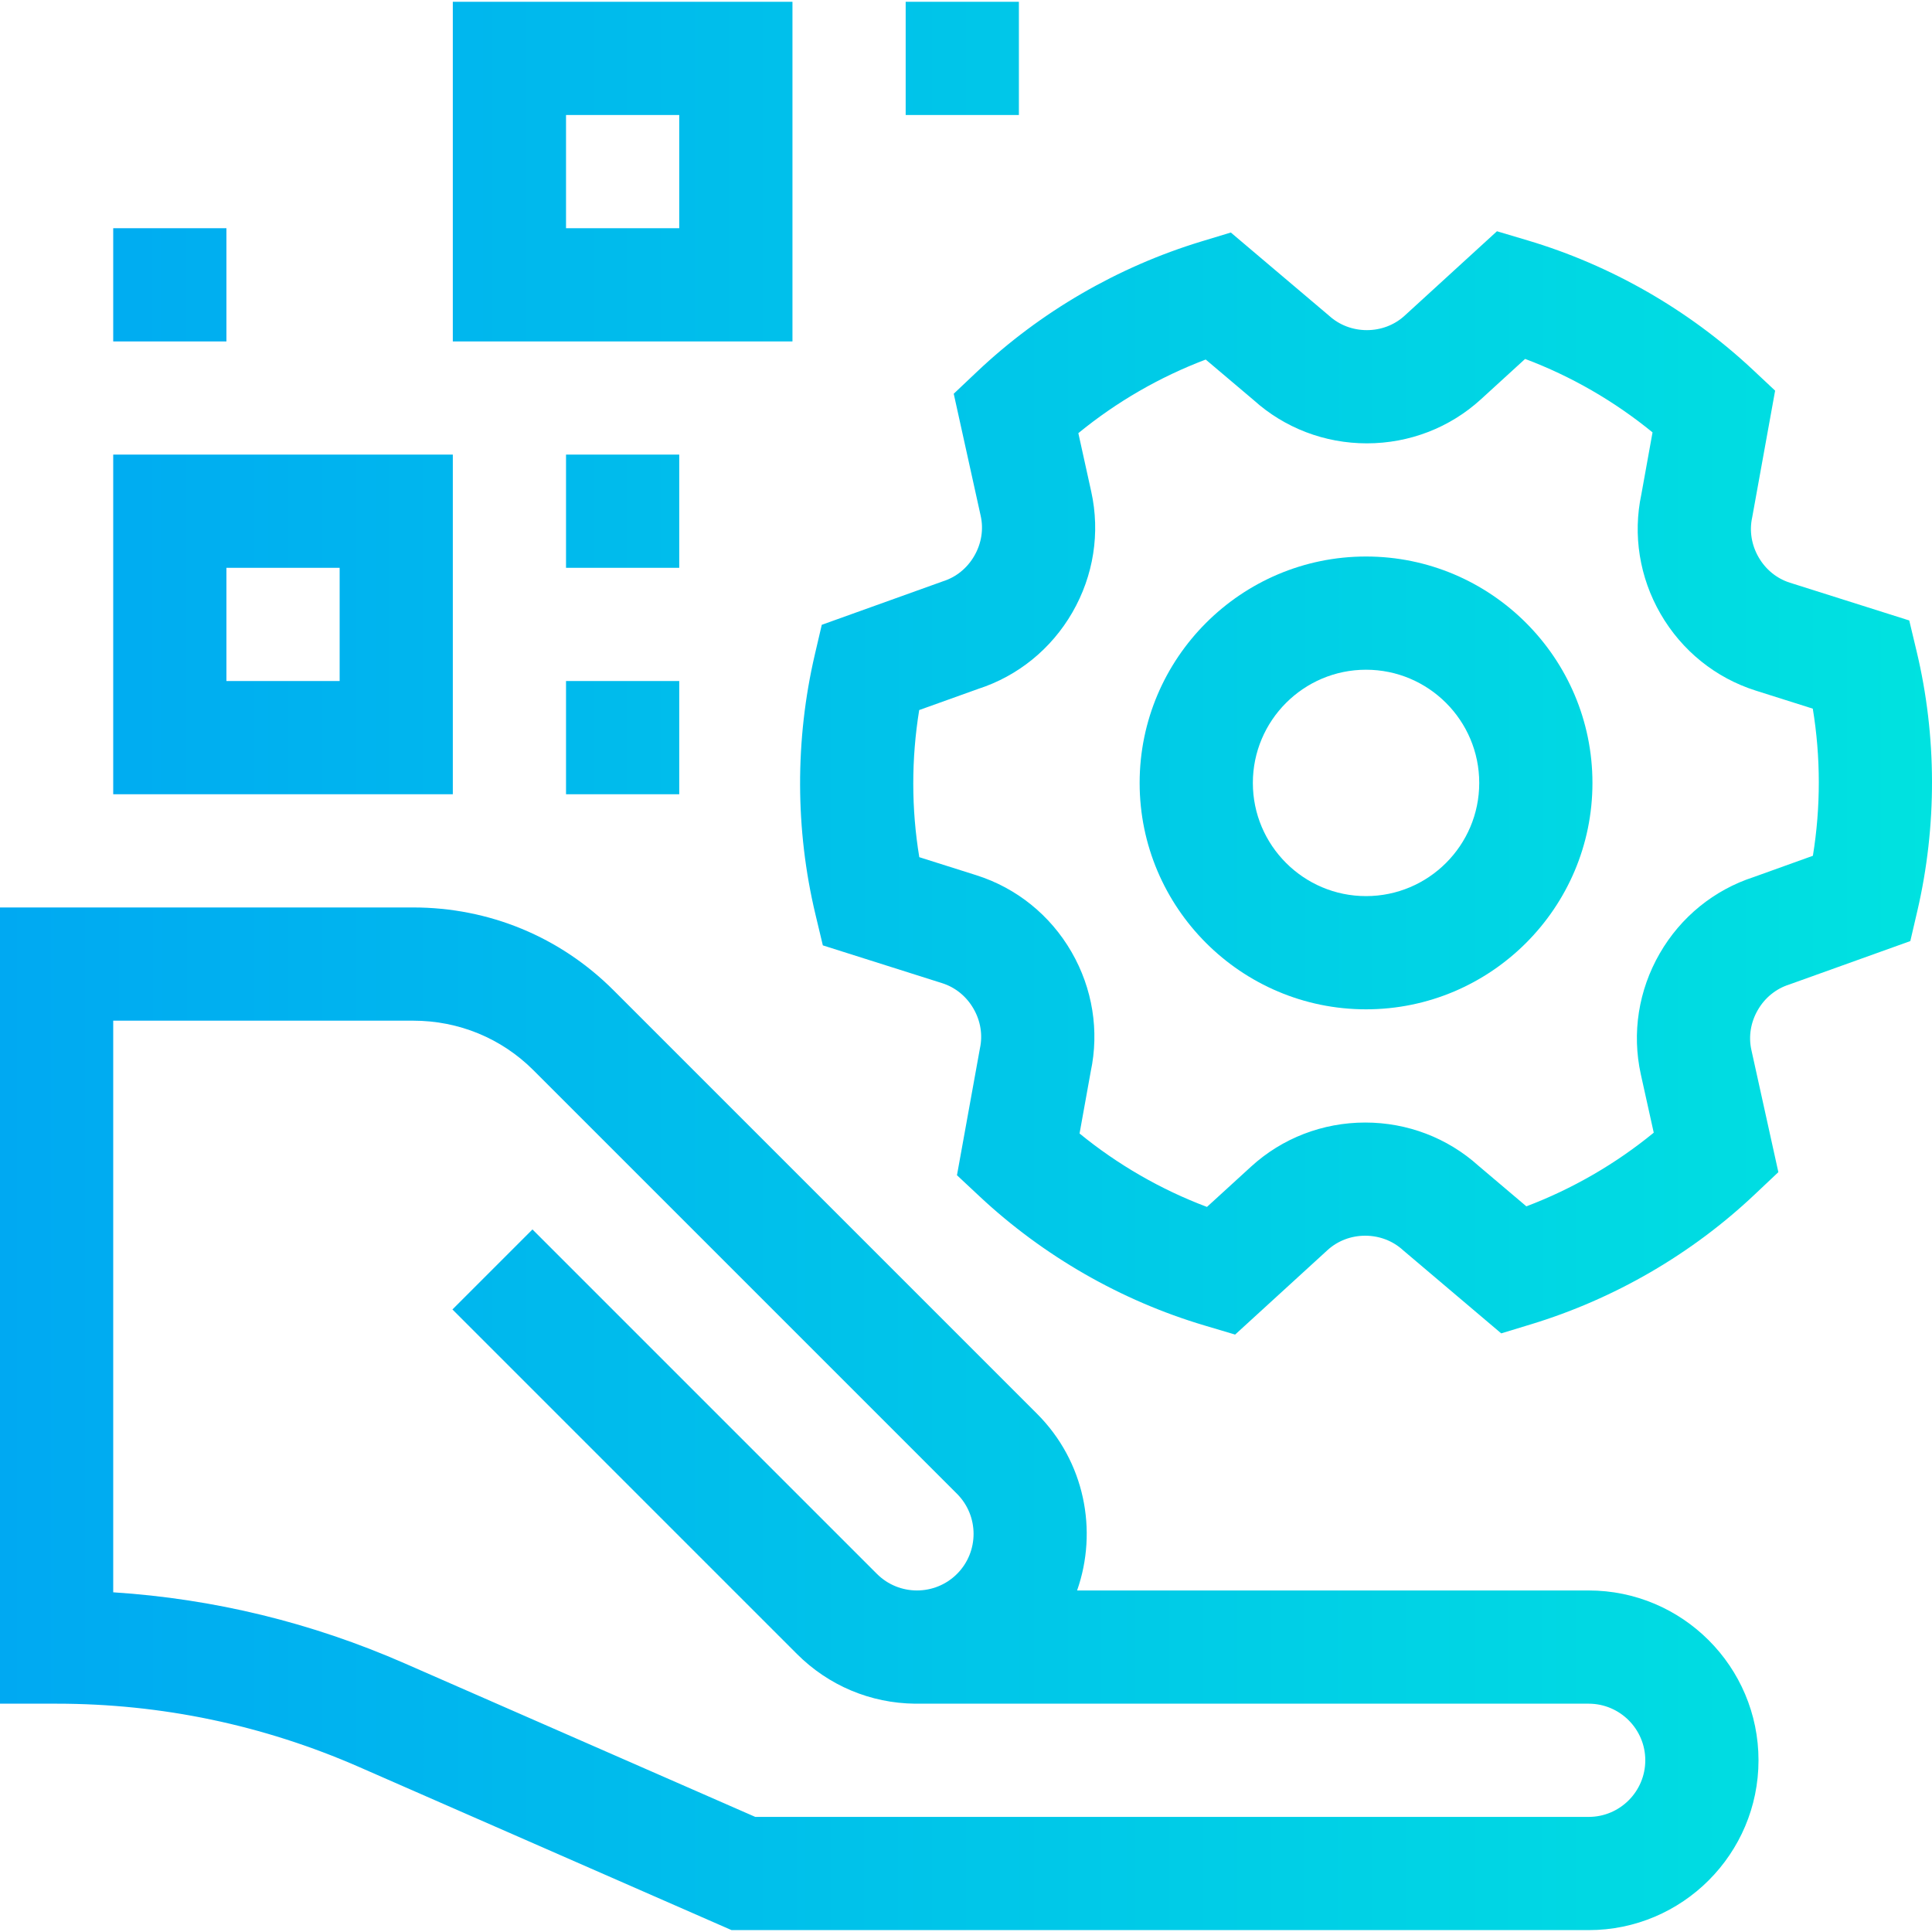
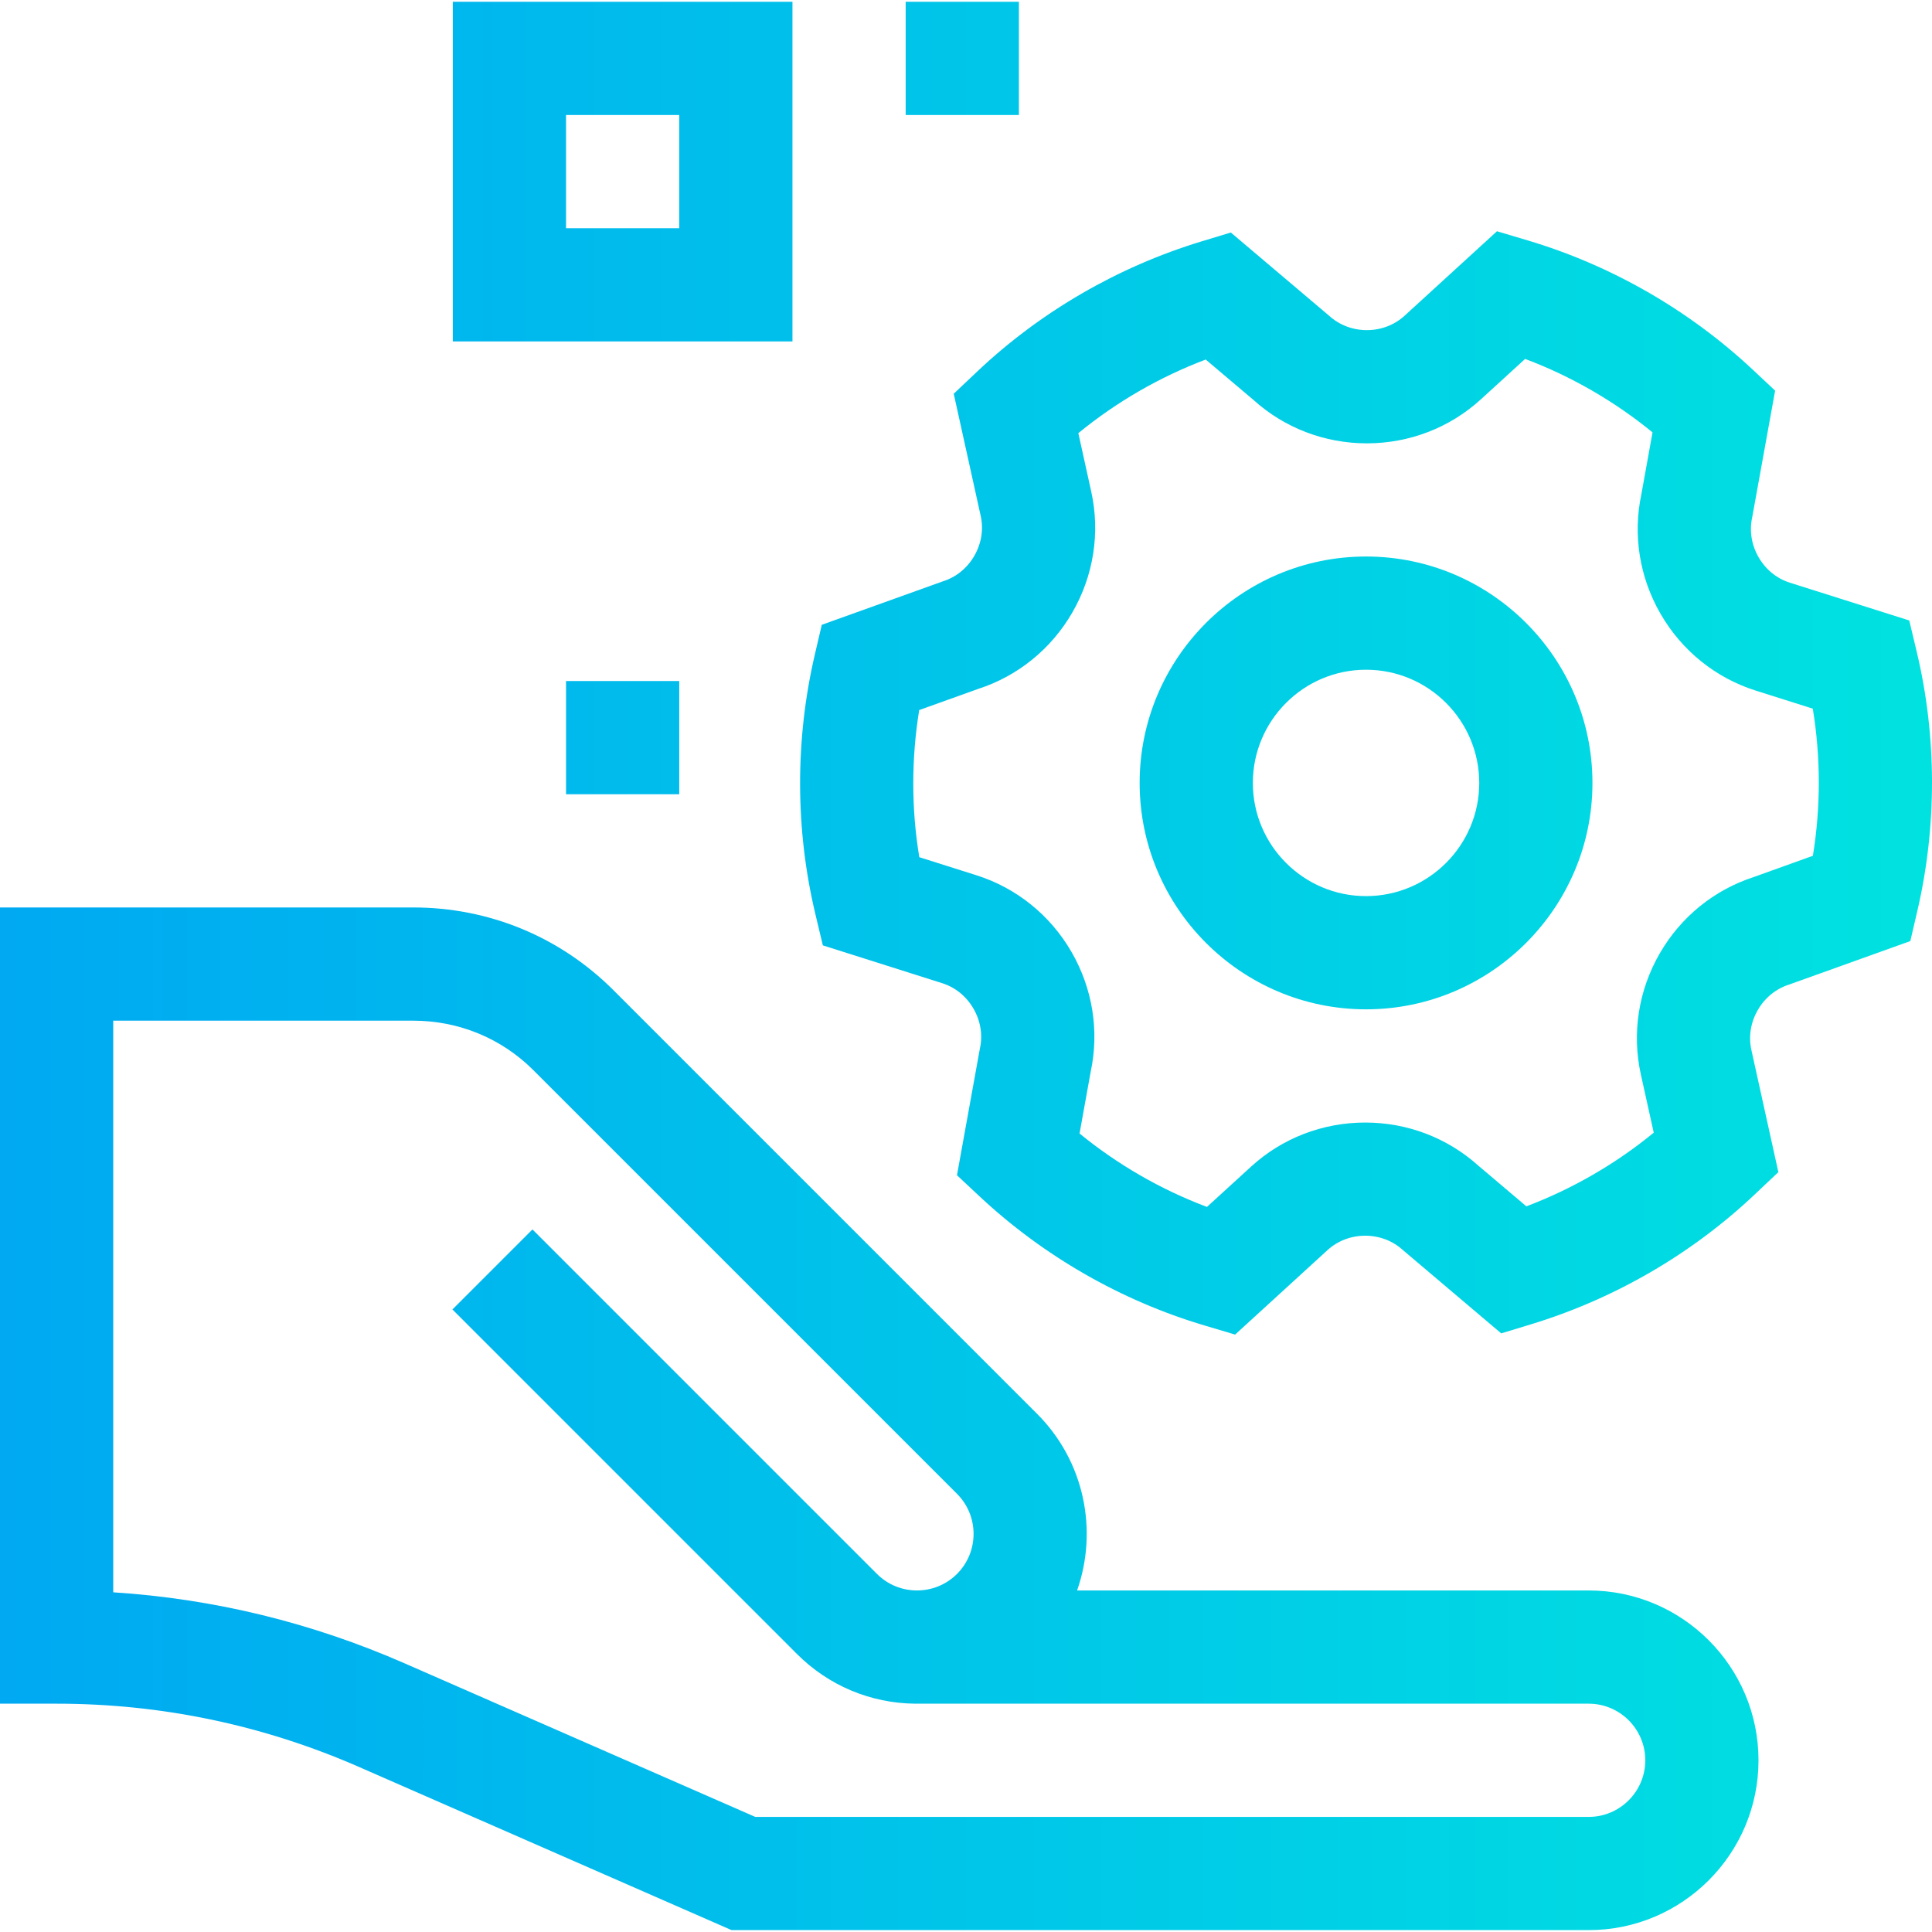
<svg xmlns="http://www.w3.org/2000/svg" width="40" height="40" viewBox="0 0 40 40" fill="none">
  <g id="Group">
    <g id="Vector">
      <path d="M32.892 32.929H22.3C22.735 31.692 22.459 30.259 21.471 29.271L12.701 20.501C11.596 19.396 10.124 18.788 8.555 18.788H0V35.273H1.172C3.342 35.273 5.45 35.714 7.438 36.585L15.146 39.961H32.892C34.831 39.961 36.408 38.383 36.408 36.445C36.408 34.506 34.831 32.929 32.892 32.929ZM32.892 37.617H15.637L8.378 34.438C6.452 33.594 4.427 33.101 2.344 32.967V21.132H8.555C9.498 21.132 10.382 21.496 11.044 22.158L19.814 30.928C20.271 31.386 20.271 32.129 19.814 32.586C19.357 33.043 18.613 33.043 18.156 32.586L11.024 25.454L9.367 27.111L16.499 34.243C17.154 34.898 18.021 35.263 18.946 35.273L32.892 35.273C33.538 35.273 34.064 35.799 34.064 36.445C34.064 37.091 33.538 37.617 32.892 37.617Z" fill="url(#paint0_linear_31085_5384)" />
      <path d="M28.282 11.522C25.698 11.522 23.595 13.625 23.595 16.21C23.595 18.794 25.698 20.897 28.282 20.897C30.867 20.897 32.97 18.794 32.97 16.21C32.97 13.625 30.867 11.522 28.282 11.522ZM28.282 18.553C26.99 18.553 25.939 17.502 25.939 16.21C25.939 14.917 26.99 13.866 28.282 13.866C29.575 13.866 30.626 14.917 30.626 16.21C30.626 17.502 29.575 18.553 28.282 18.553Z" fill="url(#paint1_linear_31085_5384)" />
      <path d="M39.683 13.491L39.529 12.846L37.057 12.064C36.786 11.978 36.556 11.791 36.41 11.537C36.263 11.283 36.216 10.99 36.277 10.713L36.752 8.088L36.286 7.651C34.965 6.415 33.354 5.491 31.628 4.977L30.993 4.788L29.079 6.538C28.869 6.729 28.593 6.835 28.299 6.835C28.006 6.835 27.729 6.729 27.519 6.538L25.483 4.814L24.873 4.999C23.142 5.525 21.535 6.458 20.228 7.696L19.746 8.152L20.305 10.684C20.366 10.961 20.319 11.254 20.172 11.508C20.026 11.762 19.796 11.949 19.524 12.035L17.014 12.936L16.869 13.557C16.459 15.32 16.464 17.177 16.882 18.928L17.036 19.573L19.508 20.356C19.779 20.442 20.009 20.629 20.155 20.883C20.302 21.136 20.349 21.429 20.288 21.707L19.813 24.332L20.279 24.768C21.6 26.004 23.211 26.929 24.937 27.442L25.572 27.631L27.485 25.882C27.695 25.69 27.972 25.584 28.265 25.584C28.559 25.584 28.836 25.69 29.046 25.882L31.081 27.606L31.692 27.42C33.423 26.894 35.029 25.962 36.337 24.723L36.819 24.268L36.26 21.736C36.199 21.458 36.246 21.166 36.393 20.912C36.539 20.658 36.769 20.471 37.04 20.385L39.551 19.484L39.696 18.862C40.106 17.1 40.101 15.242 39.683 13.491ZM37.534 17.718L36.31 18.158C35.489 18.424 34.798 18.985 34.363 19.74C33.923 20.502 33.784 21.39 33.971 22.241L34.239 23.451C33.452 24.096 32.557 24.614 31.602 24.976L30.609 24.135C29.968 23.558 29.137 23.241 28.266 23.241C27.386 23.241 26.547 23.564 25.904 24.152L24.989 24.988C24.037 24.63 23.142 24.114 22.351 23.468L22.582 22.187C22.762 21.344 22.621 20.465 22.185 19.71C21.745 18.948 21.046 18.384 20.215 18.121L19.033 17.747C18.867 16.744 18.867 15.71 19.031 14.701L20.255 14.262C21.076 13.996 21.766 13.435 22.202 12.68C22.642 11.918 22.781 11.029 22.593 10.179L22.326 8.968C23.113 8.323 24.008 7.805 24.963 7.444L25.956 8.284C26.596 8.861 27.427 9.179 28.299 9.179C29.179 9.179 30.018 8.855 30.661 8.267L31.576 7.431C32.528 7.789 33.423 8.305 34.214 8.952L33.983 10.232C33.803 11.075 33.944 11.954 34.38 12.709C34.82 13.471 35.519 14.035 36.35 14.298L37.532 14.672C37.697 15.676 37.698 16.71 37.534 17.718Z" fill="url(#paint2_linear_31085_5384)" />
-       <path d="M9.375 9.412H2.344V16.444H9.375V9.412ZM7.032 14.1H4.688V11.756H7.032V14.1Z" fill="url(#paint3_linear_31085_5384)" />
-       <path d="M11.719 9.412H14.063V11.756H11.719V9.412Z" fill="url(#paint4_linear_31085_5384)" />
-       <path d="M2.344 4.725H4.688V7.069H2.344V4.725Z" fill="url(#paint5_linear_31085_5384)" />
      <path d="M11.719 14.1H14.063V16.444H11.719V14.1Z" fill="url(#paint6_linear_31085_5384)" />
      <path d="M16.407 0.037H9.375V7.069H16.407V0.037ZM14.063 4.725H11.719V2.381H14.063V4.725Z" fill="url(#paint7_linear_31085_5384)" />
      <path d="M18.751 0.037H21.095V2.381H18.751V0.037Z" fill="url(#paint8_linear_31085_5384)" />
    </g>
  </g>
  <defs>
    <linearGradient id="paint0_linear_31085_5384" x1="5.70871e-08" y1="20.486" x2="40" y2="20.486" gradientUnits="userSpaceOnUse">
      <stop stop-color="#00A9F2" />
      <stop offset="1" stop-color="#00E2E0" />
    </linearGradient>
    <linearGradient id="paint1_linear_31085_5384" x1="5.70871e-08" y1="20.486" x2="40" y2="20.486" gradientUnits="userSpaceOnUse">
      <stop stop-color="#00A9F2" />
      <stop offset="1" stop-color="#00E2E0" />
    </linearGradient>
    <linearGradient id="paint2_linear_31085_5384" x1="5.70871e-08" y1="20.486" x2="40" y2="20.486" gradientUnits="userSpaceOnUse">
      <stop stop-color="#00A9F2" />
      <stop offset="1" stop-color="#00E2E0" />
    </linearGradient>
    <linearGradient id="paint3_linear_31085_5384" x1="5.70871e-08" y1="20.486" x2="40" y2="20.486" gradientUnits="userSpaceOnUse">
      <stop stop-color="#00A9F2" />
      <stop offset="1" stop-color="#00E2E0" />
    </linearGradient>
    <linearGradient id="paint4_linear_31085_5384" x1="5.70871e-08" y1="20.486" x2="40" y2="20.486" gradientUnits="userSpaceOnUse">
      <stop stop-color="#00A9F2" />
      <stop offset="1" stop-color="#00E2E0" />
    </linearGradient>
    <linearGradient id="paint5_linear_31085_5384" x1="5.70871e-08" y1="20.486" x2="40" y2="20.486" gradientUnits="userSpaceOnUse">
      <stop stop-color="#00A9F2" />
      <stop offset="1" stop-color="#00E2E0" />
    </linearGradient>
    <linearGradient id="paint6_linear_31085_5384" x1="5.70871e-08" y1="20.486" x2="40" y2="20.486" gradientUnits="userSpaceOnUse">
      <stop stop-color="#00A9F2" />
      <stop offset="1" stop-color="#00E2E0" />
    </linearGradient>
    <linearGradient id="paint7_linear_31085_5384" x1="5.70871e-08" y1="20.486" x2="40" y2="20.486" gradientUnits="userSpaceOnUse">
      <stop stop-color="#00A9F2" />
      <stop offset="1" stop-color="#00E2E0" />
    </linearGradient>
    <linearGradient id="paint8_linear_31085_5384" x1="5.70871e-08" y1="20.486" x2="40" y2="20.486" gradientUnits="userSpaceOnUse">
      <stop stop-color="#00A9F2" />
      <stop offset="1" stop-color="#00E2E0" />
    </linearGradient>
  </defs>
</svg>